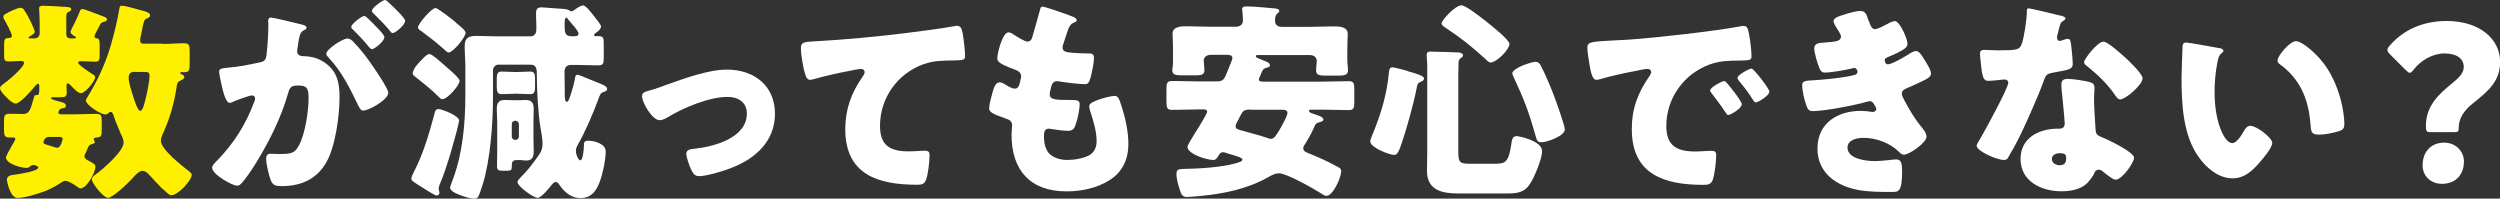
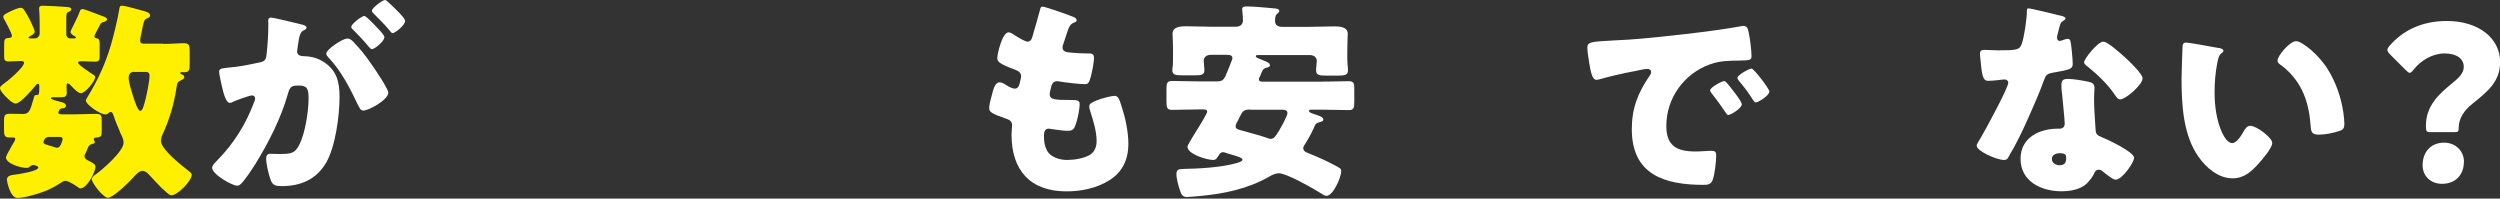
<svg xmlns="http://www.w3.org/2000/svg" id="_レイヤー_2" viewBox="0 0 218.01 17.32">
  <rect x="0" y="0" width="218.01" height="17.32" fill="#333333" stroke="none" />
  <defs>
    <style>.cls-1{fill:#fff000;}.cls-1,.cls-2{stroke-width:0px;}.cls-2{fill:#fff;}</style>
  </defs>
  <g id="_レイアウト">
    <path class="cls-1" d="M3.02,3.35c.24,0,.44-.18.44-.44v-.72c0-.85-.05-1.4-.05-1.45,0-.2.15-.24.33-.24.39,0,1.66.07,2.1.11.13.02.37.02.37.2,0,.13-.15.2-.26.24-.15.07-.17.15-.17.61v1.34c0,.2.15.35.35.35h.37c.07,0,.13-.04.13-.07,0-.07-.15-.15-.22-.18-.09-.06-.26-.18-.26-.33,0-.06.2-.46.35-.75.07-.15.13-.26.29-.61.06-.13.11-.29.17-.42.04-.11.07-.2.26-.2.13,0,1.55.55,1.78.64.15.06.33.11.33.26s-.2.2-.35.24c-.18.06-.2.11-.33.37l-.24.46c-.04.09-.17.31-.17.4,0,.17.11.17.28.2.15.04.17.28.17.53v.92c0,.42-.04.57-.39.57-.39,0-.77-.04-1.14-.04-.17,0-.35,0-.35.13,0,.18,1.03.85,1.23.98.15.09.26.15.26.28,0,.33-.86,1.4-1.25,1.4-.26,0-.68-.48-.88-.68-.06-.06-.17-.18-.26-.18s-.11.15-.11.24c0,.18.02.37.02.55,0,.39-.17.42-.57.42h-.61c-.05,0-.2,0-.2.09,0,.11.7.28.83.31.18.04.48.11.48.35,0,.09-.09.22-.31.22-.29,0-.35.33-.35.37,0,.13.17.15.26.15h1.18c.61,0,1.21-.04,1.82-.04.48,0,.52.13.52.63v.74c0,.61-.04.66-.53.7-.09,0-.17.06-.17.15,0,.04.02.07.04.11.02.04.06.09.06.13,0,.13-.17.15-.28.18-.35.11-.33.42-.51.75-.06.09-.11.2-.11.31,0,.22.24.33.42.42.42.22.53.31.53.48,0,.5-.74,1.9-1.31,1.9-.07,0-.15-.06-.22-.11-.24-.17-.81-.55-1.07-.55-.15,0-.24.06-.35.13-.48.31-.85.53-1.4.75-.61.24-1.8.61-2.45.61s-.92-1.49-.92-1.58c0-.4.46-.42.77-.46.29-.04,1.97-.29,1.97-.61,0-.13-.31-.22-.44-.22-.15,0-.24.09-.35.18-.05.06-.18.07-.26.07-.44,0-1.77-.35-1.77-.92,0-.11.33-.68.51-1.01.06-.09.11-.18.13-.22.06-.09.17-.28.17-.37,0-.13-.13-.13-.24-.13h-.22c-.48,0-.52-.15-.52-.74v-.7c0-.46.04-.63.52-.63.39,0,.75.02,1.14.02.55,0,.63-.35.9-1.27.13-.46.11-.35.35-.39.13-.02.17-.07.17-.72,0-.07,0-.26-.11-.26-.09,0-.18.11-.24.18-.26.33-1.31,1.55-1.71,1.55-.11,0-.2-.04-.39-.17-.11-.07-.98-.83-.98-1.18,0-.13.11-.2.2-.28.39-.26,1.9-1.51,1.9-1.93,0-.15-.2-.15-.33-.15-.33,0-.66.04-1.01.04-.37,0-.4-.15-.4-.53v-.88c0-.53.04-.61.4-.64.13,0,.28-.04.28-.18,0-.22-.55-1.23-.7-1.49-.02-.04-.05-.11-.05-.17,0-.17.13-.22.4-.37.28-.15.87-.42,1.1-.42.15,0,.22.06.31.18.2.31.39.63.55.96.02.04.04.09.07.15.11.26.31.68.31.79,0,.18-.24.29-.39.39-.04.02-.15.07-.15.13s.09.07.15.07h.37ZM4.27,11.94c-.39,0-.48.39-.48.46,0,.15.15.18.4.26.11.04.26.07.37.11.13.04.29.11.44.11.31,0,.46-.7.46-.74,0-.18-.13-.2-.28-.2h-.92ZM14.24,3.83c.64,0,1.27-.06,1.79-.06.48,0,.51.18.51.75v1.03c0,.59-.04.75-.51.75-.06,0-.11-.02-.15-.02-.05,0-.17.02-.17.09s.13.11.18.13c.09.04.18.11.18.22,0,.15-.17.22-.28.28-.35.17-.33.2-.42.77-.2,1.29-.57,2.56-1.1,3.74-.11.22-.24.52-.24.77,0,.75,1.86,2.19,2.47,2.67.09.07.22.17.22.29,0,.5-1.2,1.79-1.79,1.79-.18,0-.46-.31-.7-.52-.06-.04-.11-.09-.15-.13-.35-.35-.68-.72-1.03-1.09-.15-.17-.37-.39-.63-.39-.31,0-.66.42-.86.64-.33.37-1.71,1.71-2.15,1.71-.39,0-1.4-1.27-1.4-1.62,0-.18.17-.29.29-.39.63-.44,2.48-2.04,2.48-2.8,0-.26-.13-.55-.26-.79-.02-.07-.05-.13-.07-.18-.17-.42-.41-.94-.53-1.36-.04-.11-.11-.35-.26-.35-.09,0-.17.07-.24.13-.06.06-.13.09-.22.09-.46,0-1.71-.86-1.71-1.21,0-.07.09-.22.13-.29.92-1.51,1.56-2.89,2.06-4.58.24-.83.59-2.26.72-3.09.04-.18.02-.31.24-.31.31,0,1.56.37,1.97.48.17.04.48.15.48.37,0,.13-.15.2-.24.24-.26.11-.28.17-.41.75-.05.22-.09.52-.18.9-.02.09-.04.2-.04.28,0,.24.11.29.35.29h1.66ZM11.72,6.26c-.33,0-.5.18-.5.52,0,.42.24,1.14.37,1.55.09.31.41,1.34.64,1.34.22,0,.35-.59.48-1.1.11-.48.33-1.49.33-1.97,0-.28-.15-.33-.39-.33h-.94Z" />
    <path class="cls-2" d="M23.38,1.88c0-.18.04-.35.26-.35.18,0,2.26.5,2.61.59.15.04.48.11.48.29,0,.13-.13.18-.29.26-.29.15-.37.64-.44,1.16l-.04.26c-.02.11-.05.31-.05.37,0,.42.39.44.62.44.41,0,1.03.11,1.53.4,1.31.75,1.55,1.84,1.55,3.15,0,1.62-.35,4.31-1.16,5.72-.85,1.47-2.21,2.06-3.88,2.06-.53,0-.79-.07-.96-.52-.17-.42-.4-1.42-.4-1.86,0-.24.07-.44.35-.44.26,0,.51.02.77.02,1.09,0,1.38-.07,1.75-.77.53-.99.83-2.96.83-4.08,0-.85-.13-1.12-.85-1.12-.61,0-.77.07-.94.68-.61,2.15-1.66,4.23-2.83,6.13-.24.39-.99,1.53-1.31,1.79-.09.09-.18.13-.31.13-.42,0-2.17-.98-2.17-1.56,0-.18.17-.37.46-.66,1.42-1.45,2.47-3.11,3.2-5.06.04-.09.09-.22.09-.31,0-.18-.11-.28-.29-.28s-1.34.42-1.56.52c-.11.06-.24.13-.37.13-.29,0-.52-.72-.68-1.44-.11-.48-.24-1.09-.24-1.27,0-.24.13-.29.68-.35,1.2-.11,1.67-.22,2.82-.46.48-.09.59-.24.64-.74.09-.75.15-1.77.15-2.54v-.28ZM30.86,3.7c.55.57,1.01,1.14,1.49,1.84.28.39,1.51,2.19,1.51,2.54,0,.61-1.67,1.56-2.19,1.56-.2,0-.29-.17-.46-.5-.7-1.45-1.4-2.89-2.56-4.12-.09-.09-.2-.22-.2-.33,0-.39,1.42-1.33,1.84-1.33.24,0,.41.17.57.33ZM32.67,2.19c.48.48.85.88.85,1.05,0,.37-.87,1.05-1.09,1.05-.07,0-.18-.11-.28-.22-.4-.5-.86-.98-1.32-1.44-.11-.09-.2-.18-.2-.28,0-.26.92-.96,1.14-.96.13,0,.57.46.9.79ZM34.01.33c.26.24,1.32,1.23,1.32,1.49,0,.37-.88,1.07-1.08,1.07-.11,0-.22-.15-.28-.24-.41-.5-.88-.96-1.34-1.42-.07-.07-.2-.18-.2-.29,0-.26.94-.94,1.14-.94.13,0,.39.28.44.33Z" />
-     <path class="cls-2" d="M40.03,10.51c0,.15-.17.75-.2.92-.42,1.56-.85,3.13-1.47,4.62-.04.11-.11.28-.11.39s.07.26.07.39c0,.11-.11.22-.24.22-.17,0-1.14-.63-1.66-.96-.4-.26-.55-.35-.55-.53,0-.15.18-.48.26-.64.79-1.56,1.25-3.13,1.71-4.82.09-.37.11-.59.41-.59.26,0,1.79.57,1.79,1.01ZM38.96,5.87c.39.33,1.12.96,1.12,1.18,0,.39-1.07,1.6-1.49,1.6-.17,0-.26-.13-.39-.26-.59-.59-1.31-1.16-1.95-1.67-.11-.07-.26-.18-.26-.33,0-.18.2-.5.24-.57.07-.07.15-.17.24-.28.33-.37.74-.83.98-.83s1.18.87,1.51,1.16ZM39.75,1.97c.46.39.85.68.85.9,0,.37-1.1,1.71-1.47,1.71-.11,0-.26-.13-.51-.37-.59-.52-1.21-1.01-1.84-1.47-.11-.07-.33-.2-.33-.35,0-.31,1.18-1.69,1.53-1.69.2,0,1.49,1.01,1.79,1.27ZM43.5,5.63c-.29,0-.51.22-.51.52v2.36c0,2.32-.24,5.48-.9,7.58-.37,1.14-.4,1.23-.74,1.23-.39,0-.97-.2-1.38-.37-.18-.07-.72-.29-.72-.59,0-.06.18-.55.24-.72.85-2.23,1.09-4.9,1.09-7.27v-2.59c0-.59-.06-1.18-.06-1.77,0-.72.37-.88,1.01-.88.61,0,1.21.04,1.8.04h2.93c.28,0,.51-.2.51-.57v-.52c0-.17-.02-.33-.02-.5v-.48c0-.35.17-.46.5-.46.04,0,1.67.13,1.82.13.24.02.44.04.59.15.05.04.13.06.18.06.11,0,.15-.04.24-.11.18-.13.57-.4.77-.4.24,0,.75.68.97.96.22.28.59.74.59.87,0,.22-.22.4-.39.52-.07.06-.22.15-.22.24,0,.06.07.09.15.09h.15c.52,0,.55.09.55.74v1.09c0,.57-.04.72-.5.72-.64,0-1.27-.04-1.91-.04h-.42c-.39,0-.59.2-.59.59,0,.61.02,1.2.02,1.8v.2c0,.35.04.63.17.63.15,0,.24-.28.37-.7.17-.52.28-.92.37-1.44.02-.13.07-.22.2-.22s.79.29,1.16.44c.99.4,1.42.53,1.42.79,0,.2-.2.24-.35.29-.22.07-.28.24-.44.68-.42,1.16-1.14,2.82-1.75,3.88-.11.2-.18.35-.18.59,0,.26.2.79.39.79.24,0,.31-1.09.31-1.29,0-.29.02-.42.41-.42.35,0,1.49.2,1.49.94s-.28,2.04-.55,2.72c-.31.79-.75,1.34-1.66,1.34-.85,0-1.42-.55-1.86-1.2-.07-.11-.18-.2-.31-.2-.15,0-.31.22-.44.39-.22.26-.81.99-1.12.99-.35,0-1.75-.99-1.75-1.38,0-.13.2-.33.29-.42.61-.61.98-1.1,1.47-1.79.29-.39.42-.66.42-1.16,0-.35-.09-.9-.17-1.31-.22-1.25-.33-3.46-.33-4.8v-.07c0-.37-.11-.68-.52-.68h-2.8ZM45.05,6.28c.44,0,.85-.04,1.21-.04s.4.26.4.66v.63c0,.42-.04.68-.4.68-.39,0-.81-.04-1.21-.04h-.11c-.41,0-.81.04-1.2.04s-.42-.28-.42-.68v-.63c0-.4.04-.66.42-.66s.79.04,1.2.04h.11ZM45.36,8.74c.17,0,.31-.02.48-.02.55,0,.7.29.7.79,0,.39-.02.79-.02,1.18v1.32c0,.4.02.79.02,1.2,0,.48-.13.79-.66.79-.07,0-.15,0-.22-.02-.11,0-.13-.02-.24-.02h-.37c-.37,0-.42.2-.42.52v.04c0,.28-.04.37-.44.37h-.37c-.35,0-.48-.07-.48-.39,0-.42.02-.83.02-1.25v-2.56c0-.4-.04-.79-.04-1.2,0-.7.35-.77.75-.77.26,0,.53.02.79.02h.5ZM44.63,11.91c0,.17.13.29.29.29h.04c.17,0,.29-.13.29-.29v-1.09c0-.15-.13-.29-.29-.29h-.04c-.17,0-.29.13-.29.29v1.09ZM49.67,1.84c-.06-.06-.09-.11-.15-.18-.02-.04-.09-.13-.13-.13-.13,0-.15.33-.15.42v.44c0,.44.06.77.59.77h.31c.17,0,.31-.06.31-.24,0-.22-.63-.9-.79-1.09Z" />
-     <path class="cls-2" d="M67.58,9.92c0,2.36-1.66,3.88-3.72,4.69-.68.28-2.21.75-2.91.75-.35,0-.5-.22-.64-.5-.17-.33-.46-1.1-.46-1.47,0-.29.29-.39.7-.42,1.69-.17,4.58-.94,4.58-3.07,0-.99-.77-1.45-1.67-1.45-1.64,0-3.86.94-5.26,1.79-.26.15-.48.24-.68.24-.63,0-1.53-1.51-1.53-2.1,0-.31.22-.37.77-.52.35-.09.98-.33,1.34-.46,1.56-.55,3.64-1.33,5.3-1.33,2.34,0,4.18,1.38,4.18,3.85Z" />
-     <path class="cls-2" d="M70.13,6.2c-.11-.5-.29-1.49-.29-1.97,0-.57.26-.57,1.23-.63,2.71-.15,5.39-.4,8.1-.74,1.33-.17,2.8-.35,4.12-.59.06-.02.11-.02.17-.02.33,0,.42.31.48.61.09.48.22,1.56.22,2.04,0,.35-.22.35-.98.37-.98.02-1.71,0-2.65.33-2.26.81-3.79,2.94-3.79,5.37,0,1.75.9,2.23,2.52,2.23.48,0,1.07-.06,1.34-.06.33,0,.46.06.46.4,0,.53-.13,1.71-.31,2.15-.17.39-.39.42-.77.42-3.42,0-6.27-.88-6.27-4.86,0-1.71.53-3.17,1.51-4.56.07-.11.18-.26.18-.4,0-.17-.13-.28-.33-.28-.18,0-.72.11-.99.17-.97.18-2.23.46-3.18.74-.07.02-.2.04-.28.04-.31,0-.42-.52-.48-.77Z" />
    <path class="cls-2" d="M93.6,1.47c.17.07.29.17.29.29,0,.11-.07.15-.17.18-.29.13-.44.2-.66.88l-.33,1.01c-.04.09-.07.18-.07.29,0,.37.26.44.85.48.44.04.88.06,1.32.06.35,0,.57,0,.57.4s-.17,1.23-.28,1.64c-.13.48-.22.64-.5.64-.51,0-1.75-.15-2.28-.24-.04-.02-.09-.02-.15-.02-.42,0-.5.35-.57.7l-.04.15c-.02.07-.04.22-.04.29,0,.48.5.5,1.82.5.5,0,.79.02.79.33,0,.52-.17,1.27-.33,1.77-.13.39-.26.59-.7.59-.41,0-1.1-.11-1.53-.17-.04-.02-.09-.02-.13-.02-.39,0-.42.37-.42.59v.11c0,.41.05.81.26,1.2.29.59,1.12.83,1.75.83s1.45-.13,1.99-.44c.42-.26.59-.72.59-1.2,0-.85-.29-1.79-.55-2.59-.05-.17-.09-.28-.09-.42,0-.24.13-.33.66-.55.41-.17,1.27-.39,1.55-.39.33,0,.42.33.61.92.33,1.01.59,2.21.59,3.28,0,1.31-.5,2.43-1.64,3.15-1.1.7-2.47.98-3.75.98-3.17,0-4.8-1.84-4.8-4.95,0-.22.05-.77.05-.81,0-.4-.29-.5-.55-.59-1.21-.42-1.45-.57-1.45-.9s.17-.92.26-1.25c.13-.48.26-1.01.66-1.01.18,0,.37.11.53.22.2.13.55.33.79.33.15,0,.33-.07.42-.46.05-.22.13-.5.13-.59,0-.33-.22-.48-.5-.59-1.51-.55-1.58-.75-1.58-1.03,0-.39.44-2.24.98-2.24.18,0,.39.15.66.33.29.18.81.48.98.48.29,0,.39-.22.46-.5.15-.52.42-1.44.61-2.15.07-.29.09-.4.26-.4.22,0,2.36.75,2.69.9Z" />
    <path class="cls-2" d="M113.8,12.57c-.07.11-.15.22-.15.35,0,.24.18.33.4.42l.15.06c.77.31,1.55.66,2.26,1.05.39.2.5.26.5.48,0,.52-.7,2.15-1.29,2.15-.13,0-.29-.09-.39-.17-.66-.42-3.07-1.8-3.75-1.8-.31,0-.61.15-.88.31-1.86,1.05-3.86,1.47-5.98,1.67-.26.02-.94.09-1.18.09-.33,0-.48-.2-.59-.57-.13-.4-.31-.99-.31-1.44s.29-.42.64-.44c1.31-.02,3.24-.13,4.49-.48.15-.04.63-.15.63-.33,0-.17-.52-.31-1.03-.46-.17-.06-.33-.09-.48-.15-.06-.02-.11-.04-.18-.04-.15,0-.28.09-.35.22-.17.28-.28.46-.5.46-.55,0-2.26-.5-2.26-1.16,0-.09.39-.77.62-1.12.61-.96,1.1-1.79,1.1-1.93,0-.2-.24-.2-.35-.2h-.31c-.79,0-1.6.04-2.41.04-.44,0-.48-.2-.48-.77v-1.01c0-.53.04-.74.48-.74.81,0,1.62.04,2.41.04h1.45c.63,0,.68-.13,1.05-1.05.07-.2.17-.44.29-.74.04-.07.07-.15.07-.24,0-.29-.29-.29-.51-.29h-1.36c-.46,0-.63.28-.63.5,0,.15.06.68.06.83,0,.42-.28.46-.83.46h-1.09c-.59,0-.88-.04-.88-.46,0-.09.02-.24.04-.33.02-.22.02-.44.02-.66v-.96c0-.59-.04-1.05-.04-1.21,0-.64.74-.66,1.21-.66.68,0,1.38.04,2.08.04h2.23c.4,0,.62-.22.62-.55,0-.4-.07-.88-.07-.96,0-.26.22-.26.41-.26.51,0,1.84.11,2.39.17.2.02.44.04.44.24,0,.07-.09.15-.2.24-.17.15-.17.4-.17.63,0,.35.26.5.59.5h2.45c.7,0,1.4-.04,2.1-.04.46,0,1.2.02,1.2.66,0,.11-.04.75-.04,1.44v.74c0,.22.02.44.04.66,0,.09.02.24.02.33,0,.4-.28.46-.81.46h-1.14c-.55,0-.83-.04-.83-.46,0-.09,0-.24.02-.33,0-.07.04-.44.04-.5,0-.18-.13-.5-.63-.5h-4.45c-.15,0-.24,0-.24.11s.22.18.64.35c.44.17.59.24.59.44,0,.13-.17.18-.28.2-.29.07-.33.17-.48.5-.04.09-.07.22-.15.35-.04.06-.05.09-.05.17,0,.18.2.2.33.2h5.1c.79,0,1.6-.04,2.41-.04.44,0,.48.18.48.72v1.03c0,.57-.04.77-.48.77-.81,0-1.6-.04-2.41-.04h-.88c-.05,0-.18,0-.18.11,0,.15.28.22.66.35.17.06.59.18.59.4,0,.15-.13.18-.48.28-.18.06-.26.22-.37.5-.22.48-.48.94-.75,1.38ZM109.04,9.55c-.61,0-.68.15-.96.7-.07.15-.15.31-.26.5-.04.09-.07.17-.07.28,0,.2.18.26.53.35l.22.06c.72.2,1.43.39,2.13.63.09.04.11.04.18.04.28,0,.42-.22.72-.7.37-.64.74-1.33.74-1.56,0-.28-.31-.28-.52-.28h-2.72Z" />
-     <path class="cls-2" d="M122.73,6.2c.96.26,1.45.44,1.45.64,0,.17-.15.24-.28.29-.24.11-.29.17-.33.4-.29,1.53-.94,3.85-1.45,5.28-.09.24-.24.7-.53.7-.42,0-2.1-.64-2.1-1.18,0-.09.11-.39.18-.57.02-.06.04-.09.06-.13.74-1.82,1.21-3.42,1.4-5.39.02-.18.07-.37.31-.37.17,0,1.07.26,1.29.31ZM127.17,13.23c0,.99.15,1.05,1.12,1.05h2.01c.92,0,1.23-.06,1.47-1.56.07-.42.07-.85.48-.85.2,0,2.23.4,2.23,1.32,0,.64-.68,2.28-1.05,2.83-.53.83-1.21.85-2.12.85h-4.18c-1.36,0-2.69-.28-2.69-1.95,0-.55.02-1.09.02-1.64v-7.47c0-.5-.05-.83-.05-.96,0-.33.13-.35.37-.35.44,0,1.91.06,2.36.07.2,0,.44.09.44.26,0,.11-.09.17-.22.26-.17.13-.17.31-.17.5,0,.09-.02.55-.02.87v6.77ZM127.44.46c.39,0,1.9,1.2,2.26,1.49.33.26,1.93,1.53,1.93,1.88,0,.5-1.14,1.62-1.64,1.62-.17,0-.33-.18-.46-.31-1.4-1.25-1.97-1.71-3.53-2.76-.11-.07-.29-.2-.29-.35,0-.24,1.16-1.56,1.73-1.56ZM134.36,5.72c.42.79.81,1.75,1.14,2.59.17.44.96,2.65.96,2.98,0,.57-1.58,1.12-2.06,1.12-.31,0-.39-.2-.46-.46-.59-2.1-.99-3.18-1.91-5.15-.05-.13-.15-.28-.15-.4,0-.48,1.73-1.01,1.99-1.01.29,0,.39.15.5.33Z" />
    <path class="cls-2" d="M138.42,4.23c0-.57.2-.59,2.23-.7.37-.02.79-.04,1.31-.07,2.32-.15,7.66-.75,9.9-1.18.07-.02.13-.02.18-.02.33,0,.39.26.46.61.11.48.24,1.56.24,2.04,0,.35-.2.35-.99.37-.98.02-1.69,0-2.63.33-2.26.81-3.81,2.94-3.81,5.37,0,1.75.92,2.23,2.54,2.23.46,0,1.07-.06,1.33-.06.35,0,.48.06.48.4,0,.53-.13,1.67-.31,2.15-.15.37-.4.42-.79.42-3.4,0-6.26-.88-6.26-4.86,0-1.84.55-3.2,1.58-4.69.05-.09.11-.17.11-.28,0-.17-.13-.28-.33-.28-.24,0-.74.11-.99.17-.98.18-2.25.46-3.2.74-.07.02-.18.04-.26.04-.39,0-.51-.83-.61-1.4-.09-.63-.17-.98-.17-1.34ZM150.64,7.29c.24.28,1.25,1.53,1.25,1.8,0,.37-.99.94-1.18.94-.09,0-.13-.06-.37-.42-.35-.53-.72-1.01-1.12-1.53-.07-.09-.09-.15-.09-.2,0-.26,1.03-.81,1.23-.81.09,0,.2.13.28.22ZM154.3,7.97c0,.37-.98.96-1.18.96-.13,0-.22-.17-.28-.26-.35-.57-.75-1.09-1.18-1.6-.05-.07-.15-.18-.15-.28,0-.24,1.01-.81,1.23-.81.2,0,1.55,1.75,1.55,1.99Z" />
-     <path class="cls-2" d="M162.97,1.82c.2.63.33.72.57.72.17,0,.68-.26,1.03-.44.29-.17.52-.26.68-.26.41,0,1.09,1.53,1.09,1.97,0,.29-.24.44-.46.57-.37.22-.75.39-1.14.55-.15.06-.39.15-.39.31,0,.11.07.37.28.37.37,0,1.53-.7,1.88-.92.13-.09.4-.24.57-.24.28,0,.5.37.68.66.31.5.63.99.63,1.31,0,.29-.35.48-.99.77-.39.18-.79.37-1.18.53-.22.09-.37.22-.37.46,0,.15.07.29.22.57.42.79.86,1.55,1.42,2.24.2.24.51.61.51.94,0,.5-1.49,1.56-1.97,1.56-.17,0-.28-.09-.52-.33-.72-.68-1.88-1.14-3.02-1.14-.53,0-1.38.17-1.38.85,0,1.01,1.67,1.18,2.41,1.18.22,0,.81-.04,1.21-.09.2-.02.51-.06.61-.06.44,0,.53.29.53,1.07,0,1.75-.31,1.77-.87,1.77-.97,0-1.99,0-2.94-.17-1.91-.35-3.57-1.49-3.57-3.61,0-2.23,1.75-3.29,3.79-3.29.33,0,.66.04.99.09h.07c.11,0,.28-.09.28-.26,0-.09-.13-.31-.2-.42-.09-.15-.2-.26-.39-.26-.04,0-.11.02-.18.04-1.05.31-3.72.83-4.79.83-.33,0-.44-.2-.55-.53-.17-.48-.35-1.23-.35-1.73,0-.26.07-.39.83-.42.85-.04,2.96-.24,3.75-.48.15-.04.24-.13.24-.28s-.13-.33-.28-.33c-.04,0-.17.04-.24.06-.55.13-1.78.35-2.32.35-.31,0-.4-.18-.51-.46-.15-.37-.42-1.27-.42-1.64,0-.28.17-.48.66-.5.28-.02.77-.06,1.14-.11.33-.06.53-.17.53-.44,0-.15-.17-.4-.26-.55-.11-.17-.39-.59-.39-.79,0-.29.57-.46.81-.53.4-.13,1.1-.35,1.51-.35.48,0,.55.28.74.86Z" />
    <path class="cls-2" d="M179.7,1.36c.22.06.42.13.42.24,0,.09-.13.18-.35.33-.11.07-.26.72-.33,1.03-.02.07-.04.11-.04.15,0,.06-.02.13-.02.2,0,.11.09.26.22.26.09,0,.29-.07.4-.11.11-.04.2-.07.31-.07.17,0,.22.09.26.28.06.29.18,1.47.18,1.91s-.26.5-1.69.75c-.64.11-.66.24-.88.83-.31.85-.66,1.67-1.03,2.5-.48,1.09-.97,2.19-1.55,3.24-.15.26-.33.55-.44.77-.09.18-.17.28-.4.28-.63,0-2.39-.77-2.39-1.25,0-.11.26-.53.39-.74.37-.63,2.37-4.29,2.37-4.75,0-.18-.17-.28-.31-.28-.11,0-.48.04-.61.06-.2.02-.59.06-.81.06-.39,0-.55-.17-.68-1.73-.02-.15-.06-.48-.06-.64,0-.26.15-.33.37-.33.31,0,.75.04,1.16.04,1.67,0,1.91-.04,2.1-.52.24-.63.46-2.28.46-2.85,0-.15,0-.29.13-.29.24,0,2.45.55,2.82.64ZM182.17,7.14c.31.07.48.2.48.53,0,.18-.04.52-.04.85,0,.92.07,1.82.13,2.72.02.44.11.55.53.72.52.2,2.83,1.29,2.83,1.8,0,.4-1.03,1.91-1.62,1.91-.15,0-.4-.17-.81-.48-.11-.09-.22-.18-.35-.28-.09-.07-.17-.11-.29-.11-.29,0-.37.22-.4.31-.13.29-.41.64-.63.87-.57.55-1.45.7-2.23.7-1.75,0-3.57-.85-3.57-2.83,0-1.84,1.62-2.63,3.26-2.63h.15c.29,0,.44-.18.44-.44,0-.31-.17-1.95-.22-2.5-.04-.28-.07-.59-.07-.87,0-.39.15-.53.55-.53.48,0,1.38.15,1.86.26ZM178.93,13.86c0,.37.37.55.68.55.42,0,.57-.22.57-.61,0-.24-.02-.44-.55-.44-.31,0-.7.13-.7.5ZM185.26,4.95c.42.39,1.58,1.49,1.58,1.88,0,.57-1.49,1.84-1.95,1.84-.22,0-.39-.28-.52-.48-.63-.9-1.44-1.67-2.3-2.37-.15-.11-.33-.24-.33-.39,0-.29,1.18-1.8,1.69-1.8.35,0,1.53,1.05,1.82,1.32Z" />
    <path class="cls-2" d="M193.5,4.18c.18.04.39.09.39.26,0,.07-.05.13-.18.22-.24.18-.29.53-.35.81-.17.85-.24,1.73-.24,2.58,0,1.16.17,2.48.66,3.53.15.31.48.9.88.9s.85-.75,1.01-1.05c.13-.22.29-.46.57-.46.55,0,1.91,1.05,1.91,1.49s-.85,1.42-1.16,1.77c-.64.72-1.29,1.32-2.3,1.32-1.23,0-2.28-.9-2.96-1.86-1.36-1.91-1.49-4.6-1.49-6.86,0-.35.07-2.58.09-2.83.02-.2.11-.29.31-.29.24,0,2.39.39,2.85.48ZM200.23,3.59c.5,0,1.95,1.14,2.76,2.45.72,1.16,1.16,2.45,1.36,3.77.04.29.09.74.09.96,0,.39-.09.55-.46.66-.53.17-1.2.31-1.75.31-.68,0-.7-.24-.75-.94-.17-2.21-.94-3.96-2.69-5.21-.11-.09-.18-.17-.18-.31,0-.42,1.07-1.69,1.62-1.69Z" />
    <path class="cls-2" d="M211.86,11.52c-.28,0-.31-.15-.31-.57,0-1.69,1.1-2.72,2.23-3.64.59-.48,1.07-.9,1.07-1.47,0-.75-.64-1.18-1.69-1.18s-2.08.64-2.67,1.4c-.15.18-.24.29-.35.29-.09,0-.2-.09-.37-.26l-1.34-1.34c-.17-.17-.24-.28-.24-.4,0-.11.07-.22.22-.39,1.1-1.27,2.76-2.13,4.95-2.13,2.85,0,4.66,1.55,4.66,3.57,0,1.69-1.03,2.54-2.43,3.66-.72.57-1.18,1.29-1.18,2.06,0,.33-.04.4-.33.4h-2.21ZM214.86,14.13c0,1.01-.64,1.9-1.91,1.9-.96,0-1.69-.66-1.69-1.62,0-1.09.66-1.97,1.88-1.97.99,0,1.73.72,1.73,1.69Z" />
  </g>
</svg>